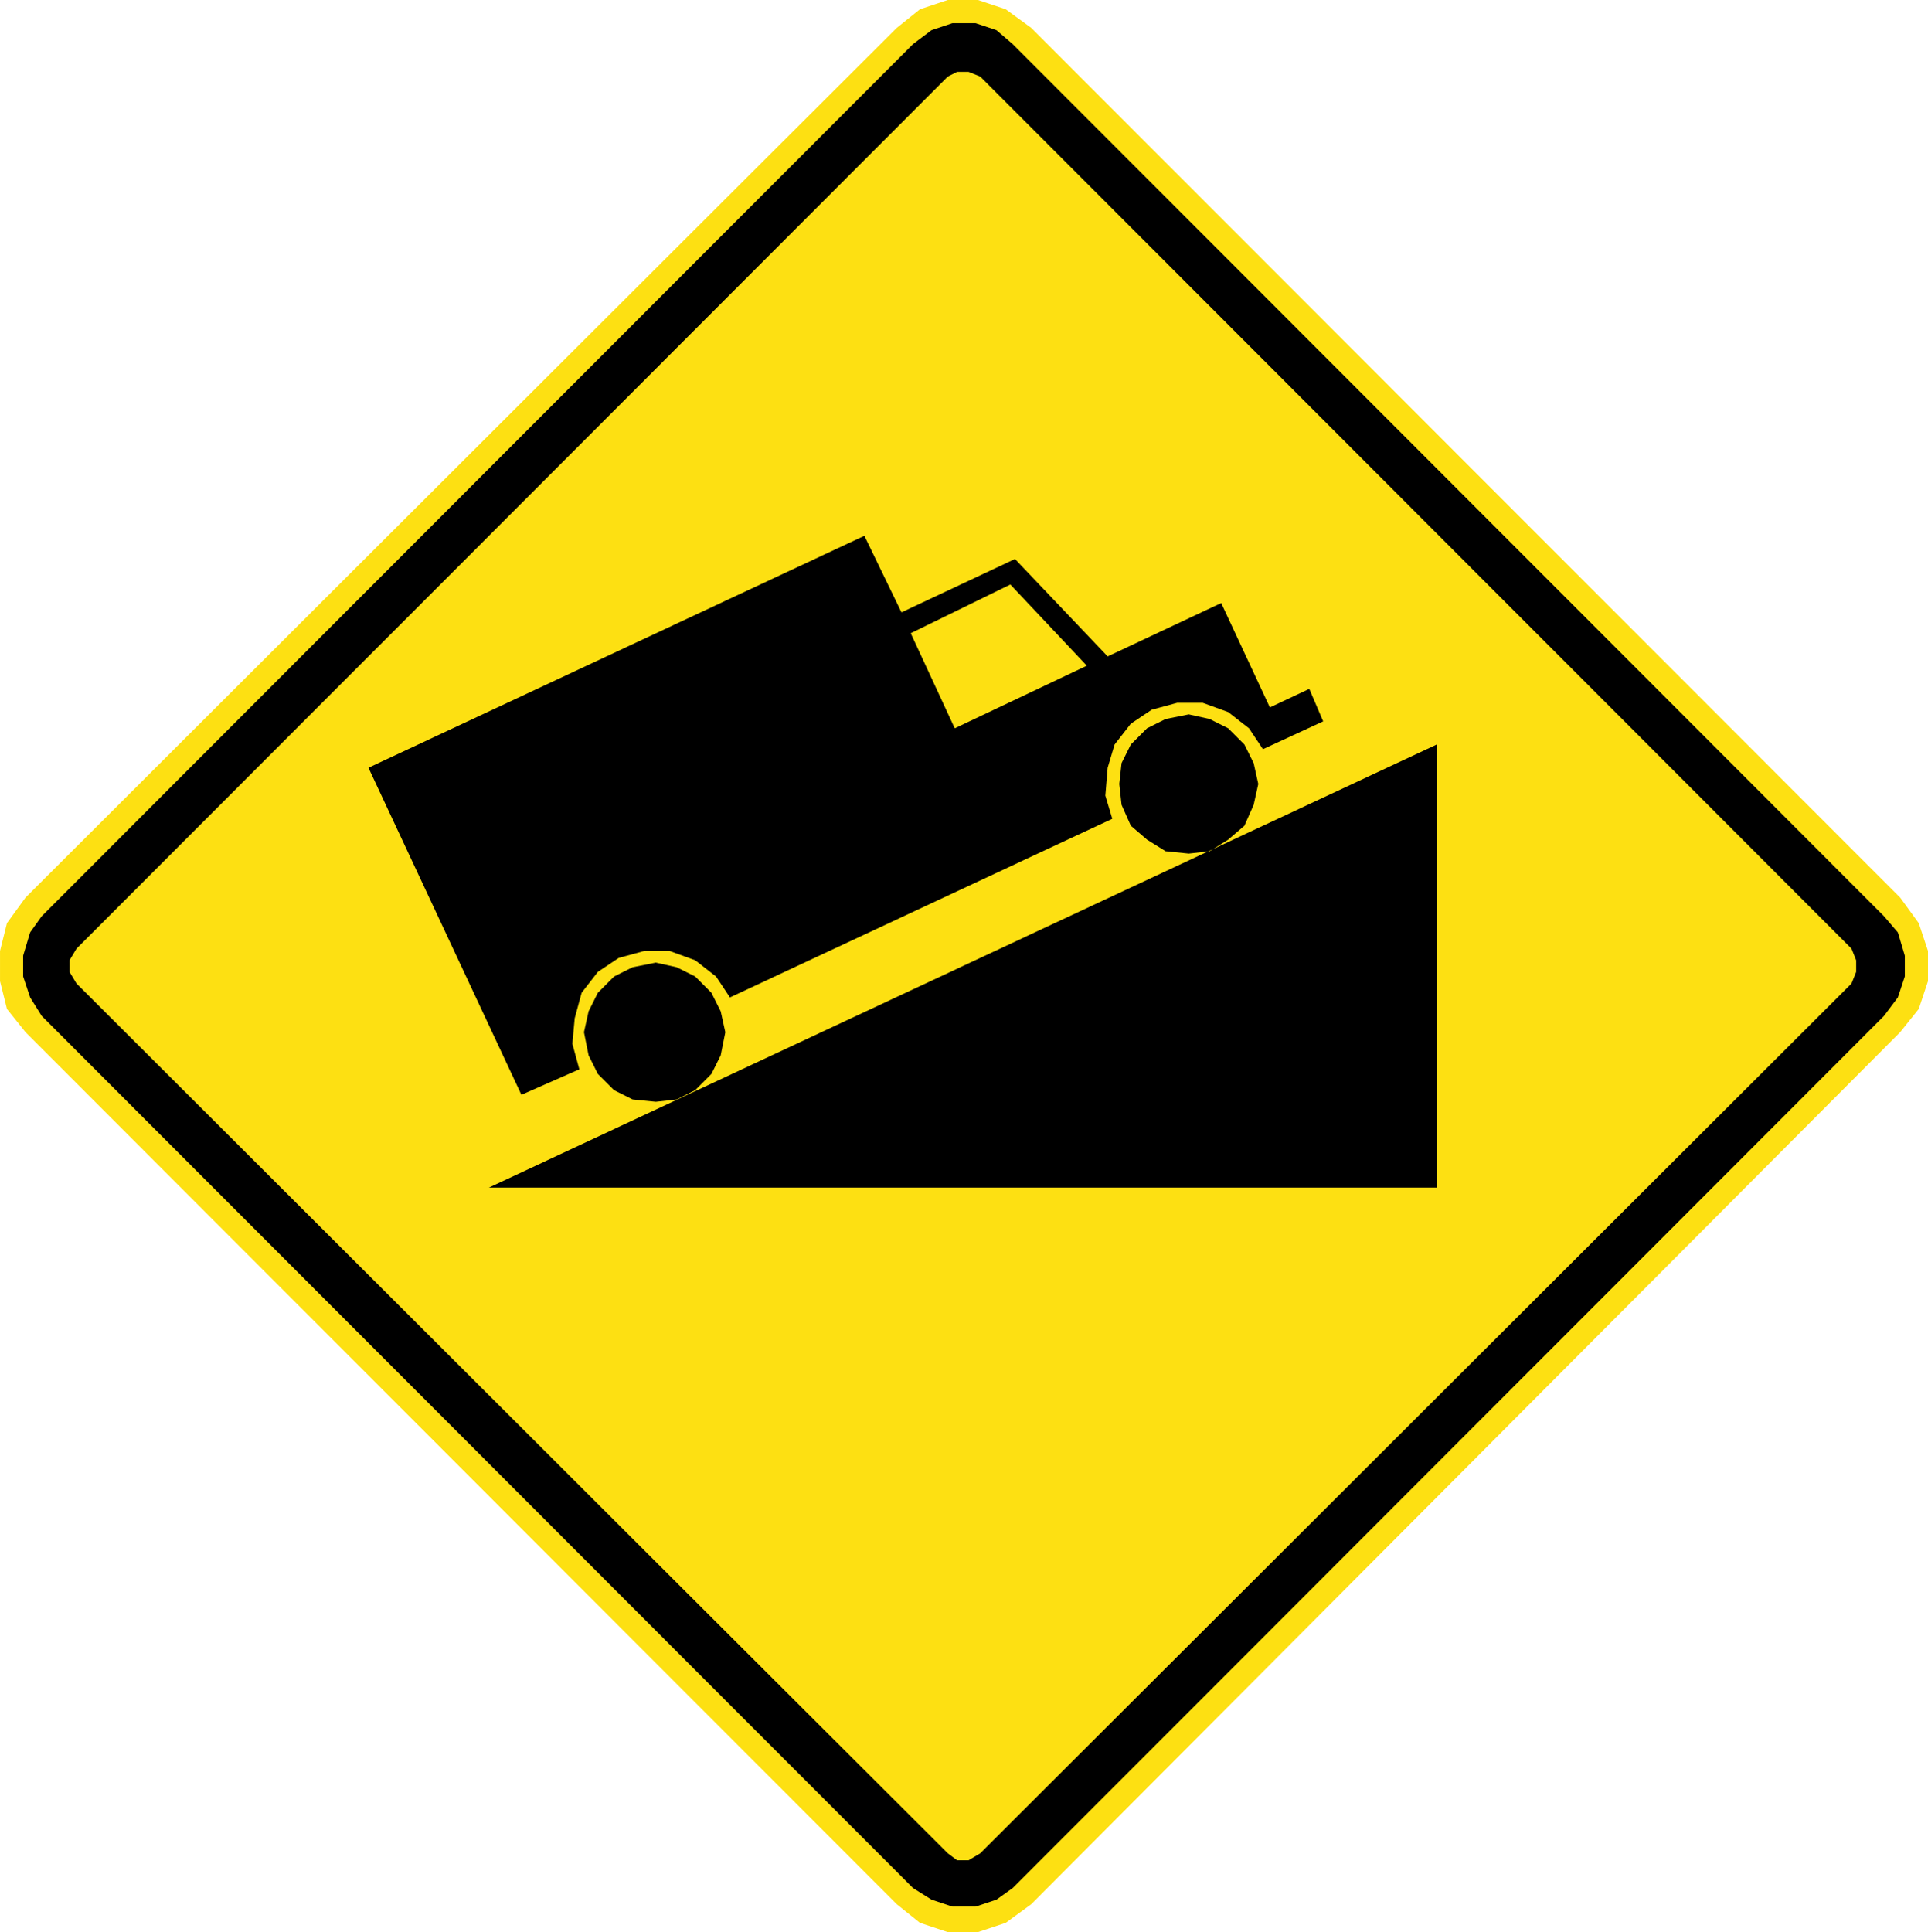
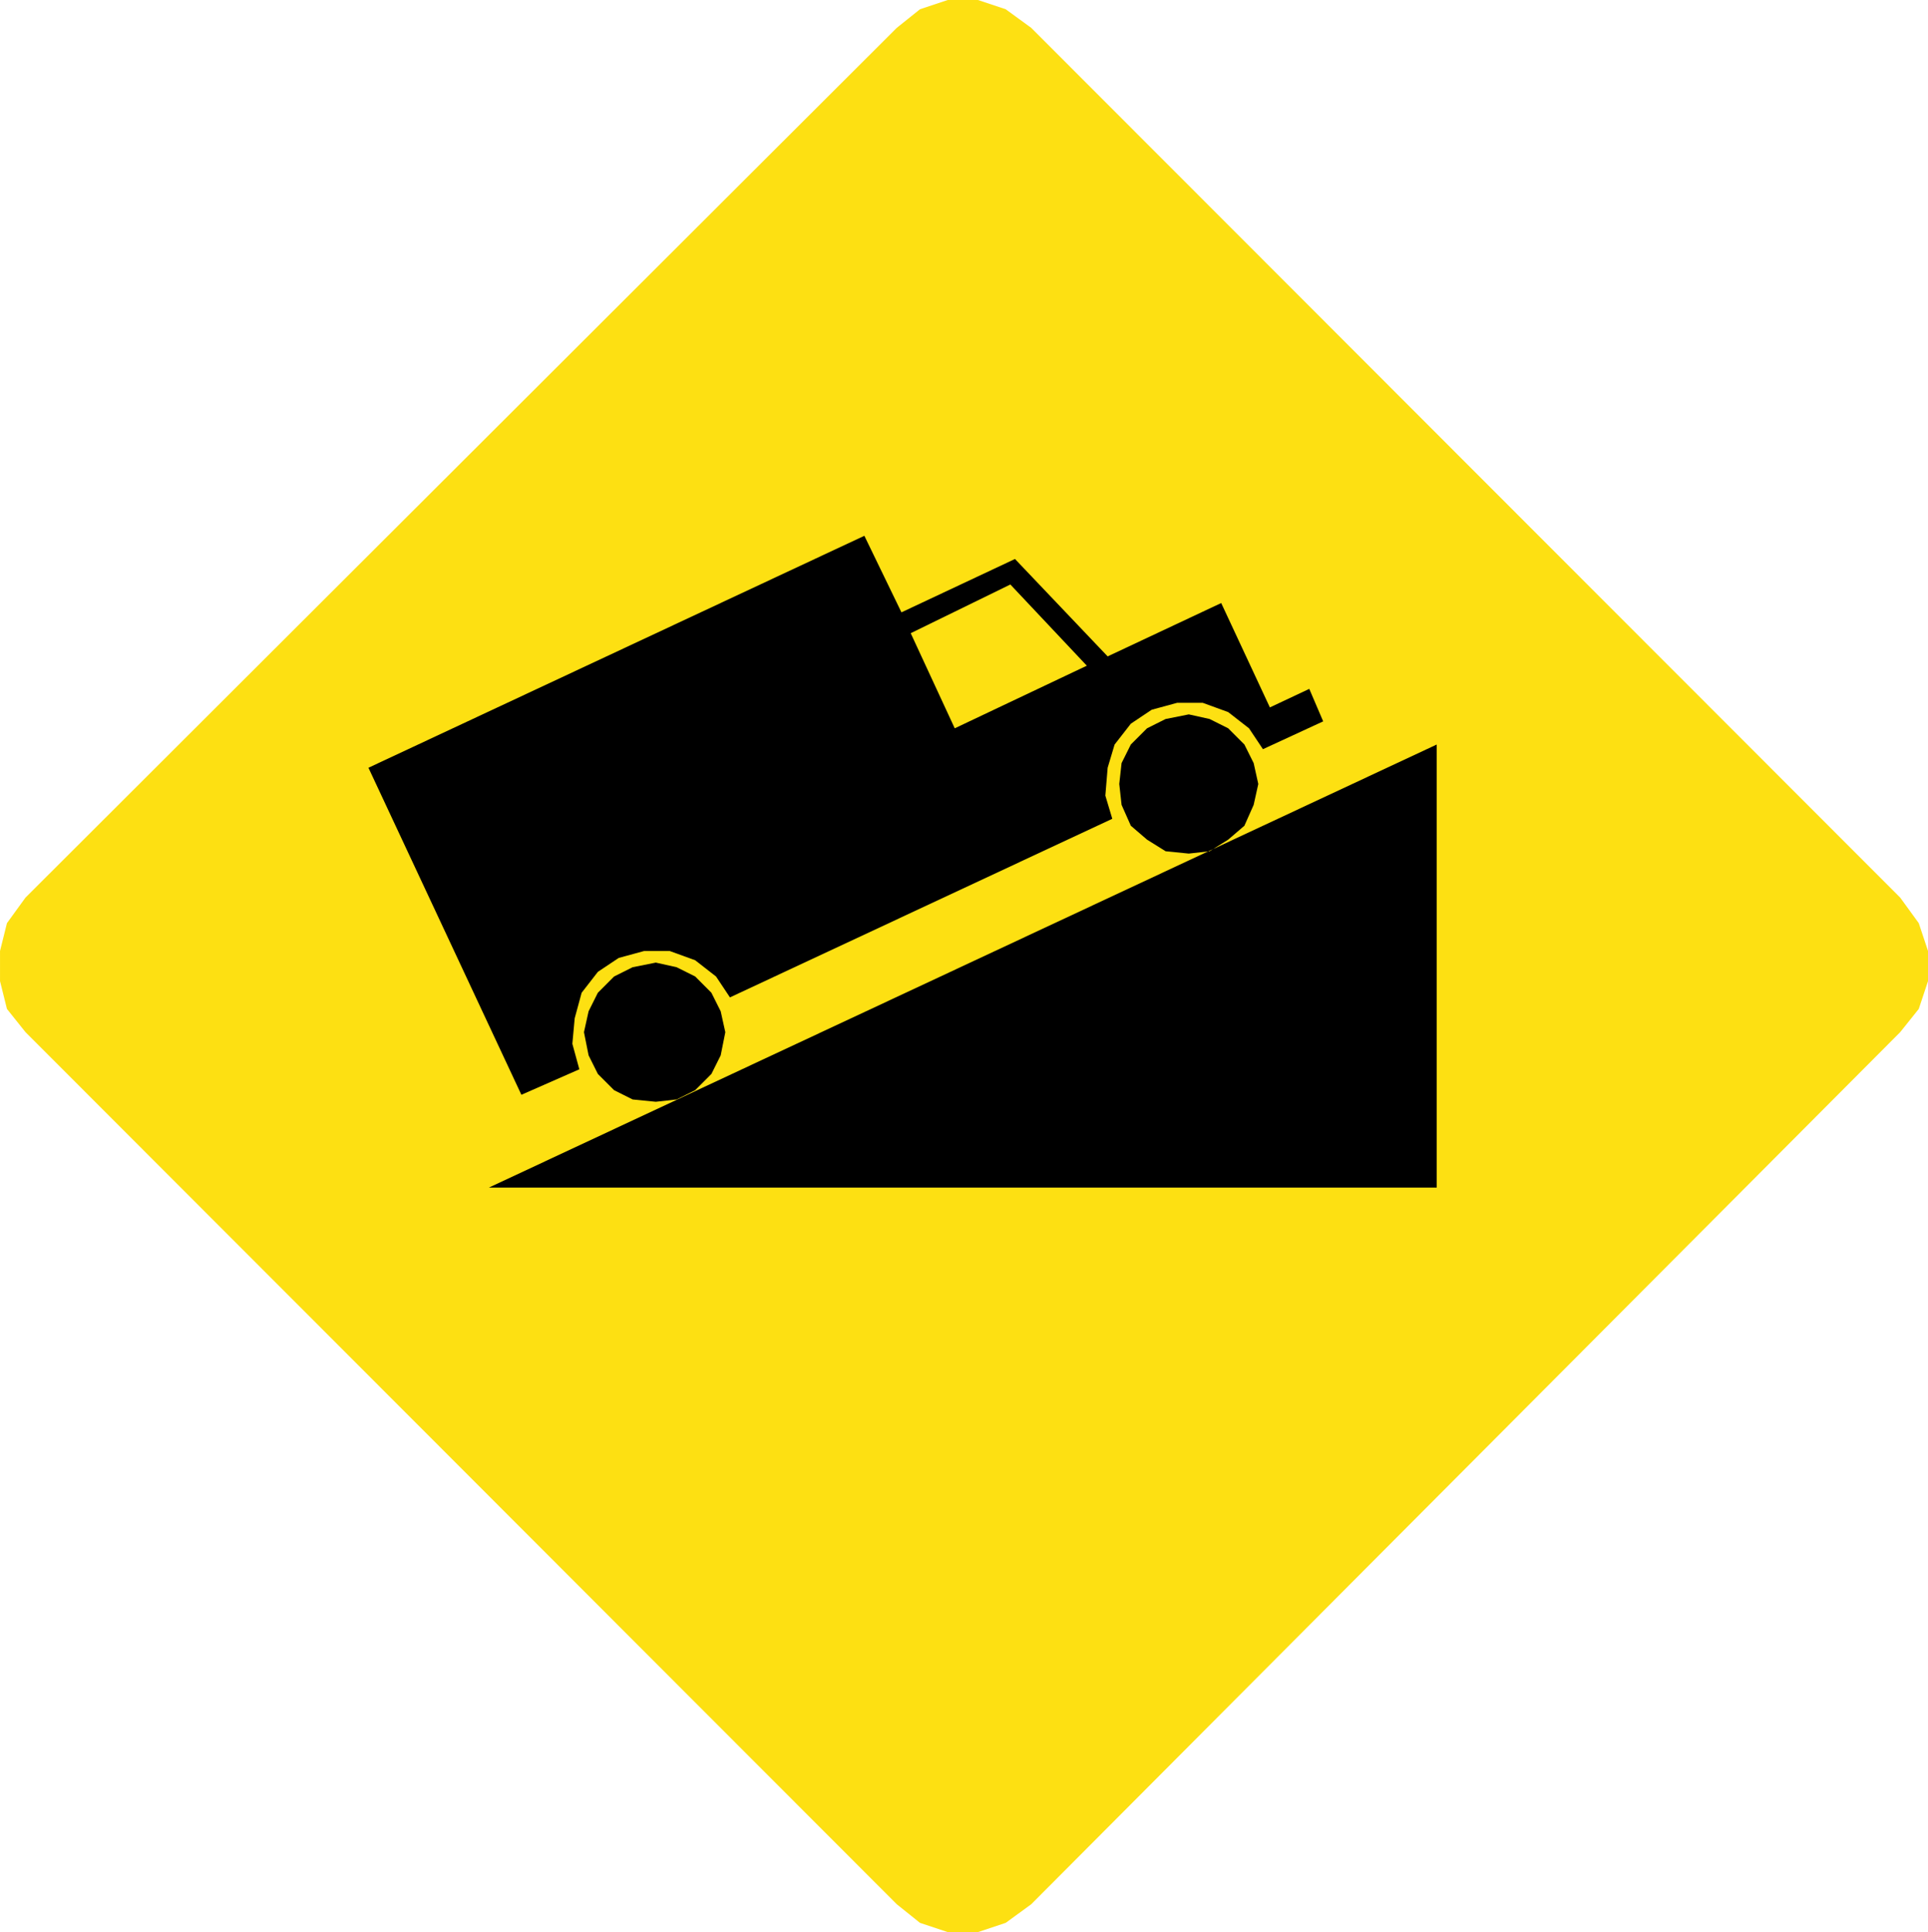
<svg xmlns="http://www.w3.org/2000/svg" xmlns:ns1="http://www.inkscape.org/namespaces/inkscape" xmlns:ns2="http://sodipodi.sourceforge.net/DTD/sodipodi-0.dtd" version="1.1" width="101.986" height="102.198" id="svg2" xml:space="preserve" ns1:version="0.48.2 r9819" ns2:docname="Chile PG-7c.svg">
  <ns2:namedview pagecolor="#ffffff" bordercolor="#666666" borderopacity="1" objecttolerance="10" gridtolerance="10" guidetolerance="10" ns1:pageopacity="0" ns1:pageshadow="2" ns1:window-width="1280" ns1:window-height="1004" id="namedview19" showgrid="false" ns1:zoom="5.7374441" ns1:cx="42.360737" ns1:cy="44.418664" ns1:window-x="-8" ns1:window-y="-8" ns1:window-maximized="1" ns1:current-layer="svg2" fit-margin-top="0" fit-margin-left="0" fit-margin-right="0" fit-margin-bottom="0" />
  <defs id="defs20" />
  <path ns1:connector-curvature="0" d="M 54.547,1.472 53.199,0.49 51.729,0 50.135,0 48.664,0.49 47.438,1.472 l -46.09,46.006 -0.98,1.35 -0.367,1.472 0,1.595 0.367,1.472 0.98,1.226 46.09,46.13 1.226,0.983 1.471,0.49 1.594,0 1.47,-0.49 1.349,-0.983 45.968,-46.13 0.981,-1.226 0.49,-1.472 0,-1.595 -0.49,-1.472 -0.981,-1.35 L 54.547,1.472" style="fill:#fde012;fill-opacity:1;fill-rule:nonzero;stroke:none" id="path11670" />
  <path ns1:connector-curvature="0" d="M 69.993,38.155 66.806,39.627 66.07,38.524 64.968,37.665 l -1.349,-0.491 -1.349,0 -1.349,0.367 -1.103,0.738 -0.859,1.103 -0.367,1.228 -0.122,1.472 0.367,1.226 -20.225,9.447 -0.736,-1.105 -1.103,-0.859 -1.349,-0.49 -1.349,0 -1.347,0.367 L 31.625,51.405 30.767,52.51 30.4,53.859 l -0.124,1.35 0.369,1.35 L 27.58,57.907 19.49,40.609 45.722,28.34 47.684,32.389 53.69,29.567 l 4.902,5.152 6.006,-2.822 2.575,5.521 2.084,-0.981 0.735,1.718 -3.186,1.472 3.186,-1.472 z M 57.49,35.211 l -6.987,3.312 -2.329,-5.031 5.271,-2.576 4.045,4.295 z m 9.07,6.256 -0.245,-1.104 -0.49,-0.983 -0.858,-0.858 -0.981,-0.491 -1.103,-0.245 -1.226,0.245 -0.981,0.491 -0.858,0.858 -0.49,0.983 -0.122,1.104 0.122,1.105 0.49,1.104 0.858,0.736 0.981,0.613 1.226,0.124 1.103,-0.124 0.981,-0.613 0.858,-0.736 0.49,-1.104 0.245,-1.105 z M 38.367,54.595 38.123,53.491 37.631,52.51 36.774,51.65 35.792,51.16 34.69,50.915 l -1.226,0.245 -0.98,0.49 -0.859,0.86 -0.49,0.981 -0.245,1.104 0.245,1.226 0.49,0.983 0.859,0.859 0.98,0.491 1.226,0.122 1.103,-0.122 0.981,-0.491 0.858,-0.859 0.491,-0.983 0.245,-1.226 z m 37.631,-15.214 0,23.434 -50.135,0 50.135,-23.434" style="fill:#000000;fill-opacity:1;fill-rule:evenodd;stroke:none" id="path11672" />
-   <path ns1:connector-curvature="0" d="M 53.568,2.331 52.709,1.595 l -1.103,-0.369 -1.226,0 -1.104,0.369 -0.98,0.736 -46.09,46.13 -0.613,0.859 -0.369,1.226 0,1.104 0.369,1.105 0.613,0.981 46.09,46.13 0.98,0.614 1.104,0.367 1.226,0 1.103,-0.367 0.859,-0.614 46.09,-46.13 0.735,-0.981 0.367,-1.105 0,-1.104 -0.367,-1.226 -0.735,-0.859 -46.09,-46.13 z M 4.045,50.178 50.135,4.049 l 0.49,-0.246 0.613,0 0.614,0.246 46.09,46.129 0.245,0.614 0,0.614 -0.245,0.614 -46.09,46.008 -0.614,0.367 -0.613,0 -0.49,-0.367 -46.09,-46.008 -0.367,-0.614 0,-0.614 0.367,-0.614" style="fill:#000000;fill-opacity:1;fill-rule:evenodd;stroke:none" id="path11674" />
</svg>